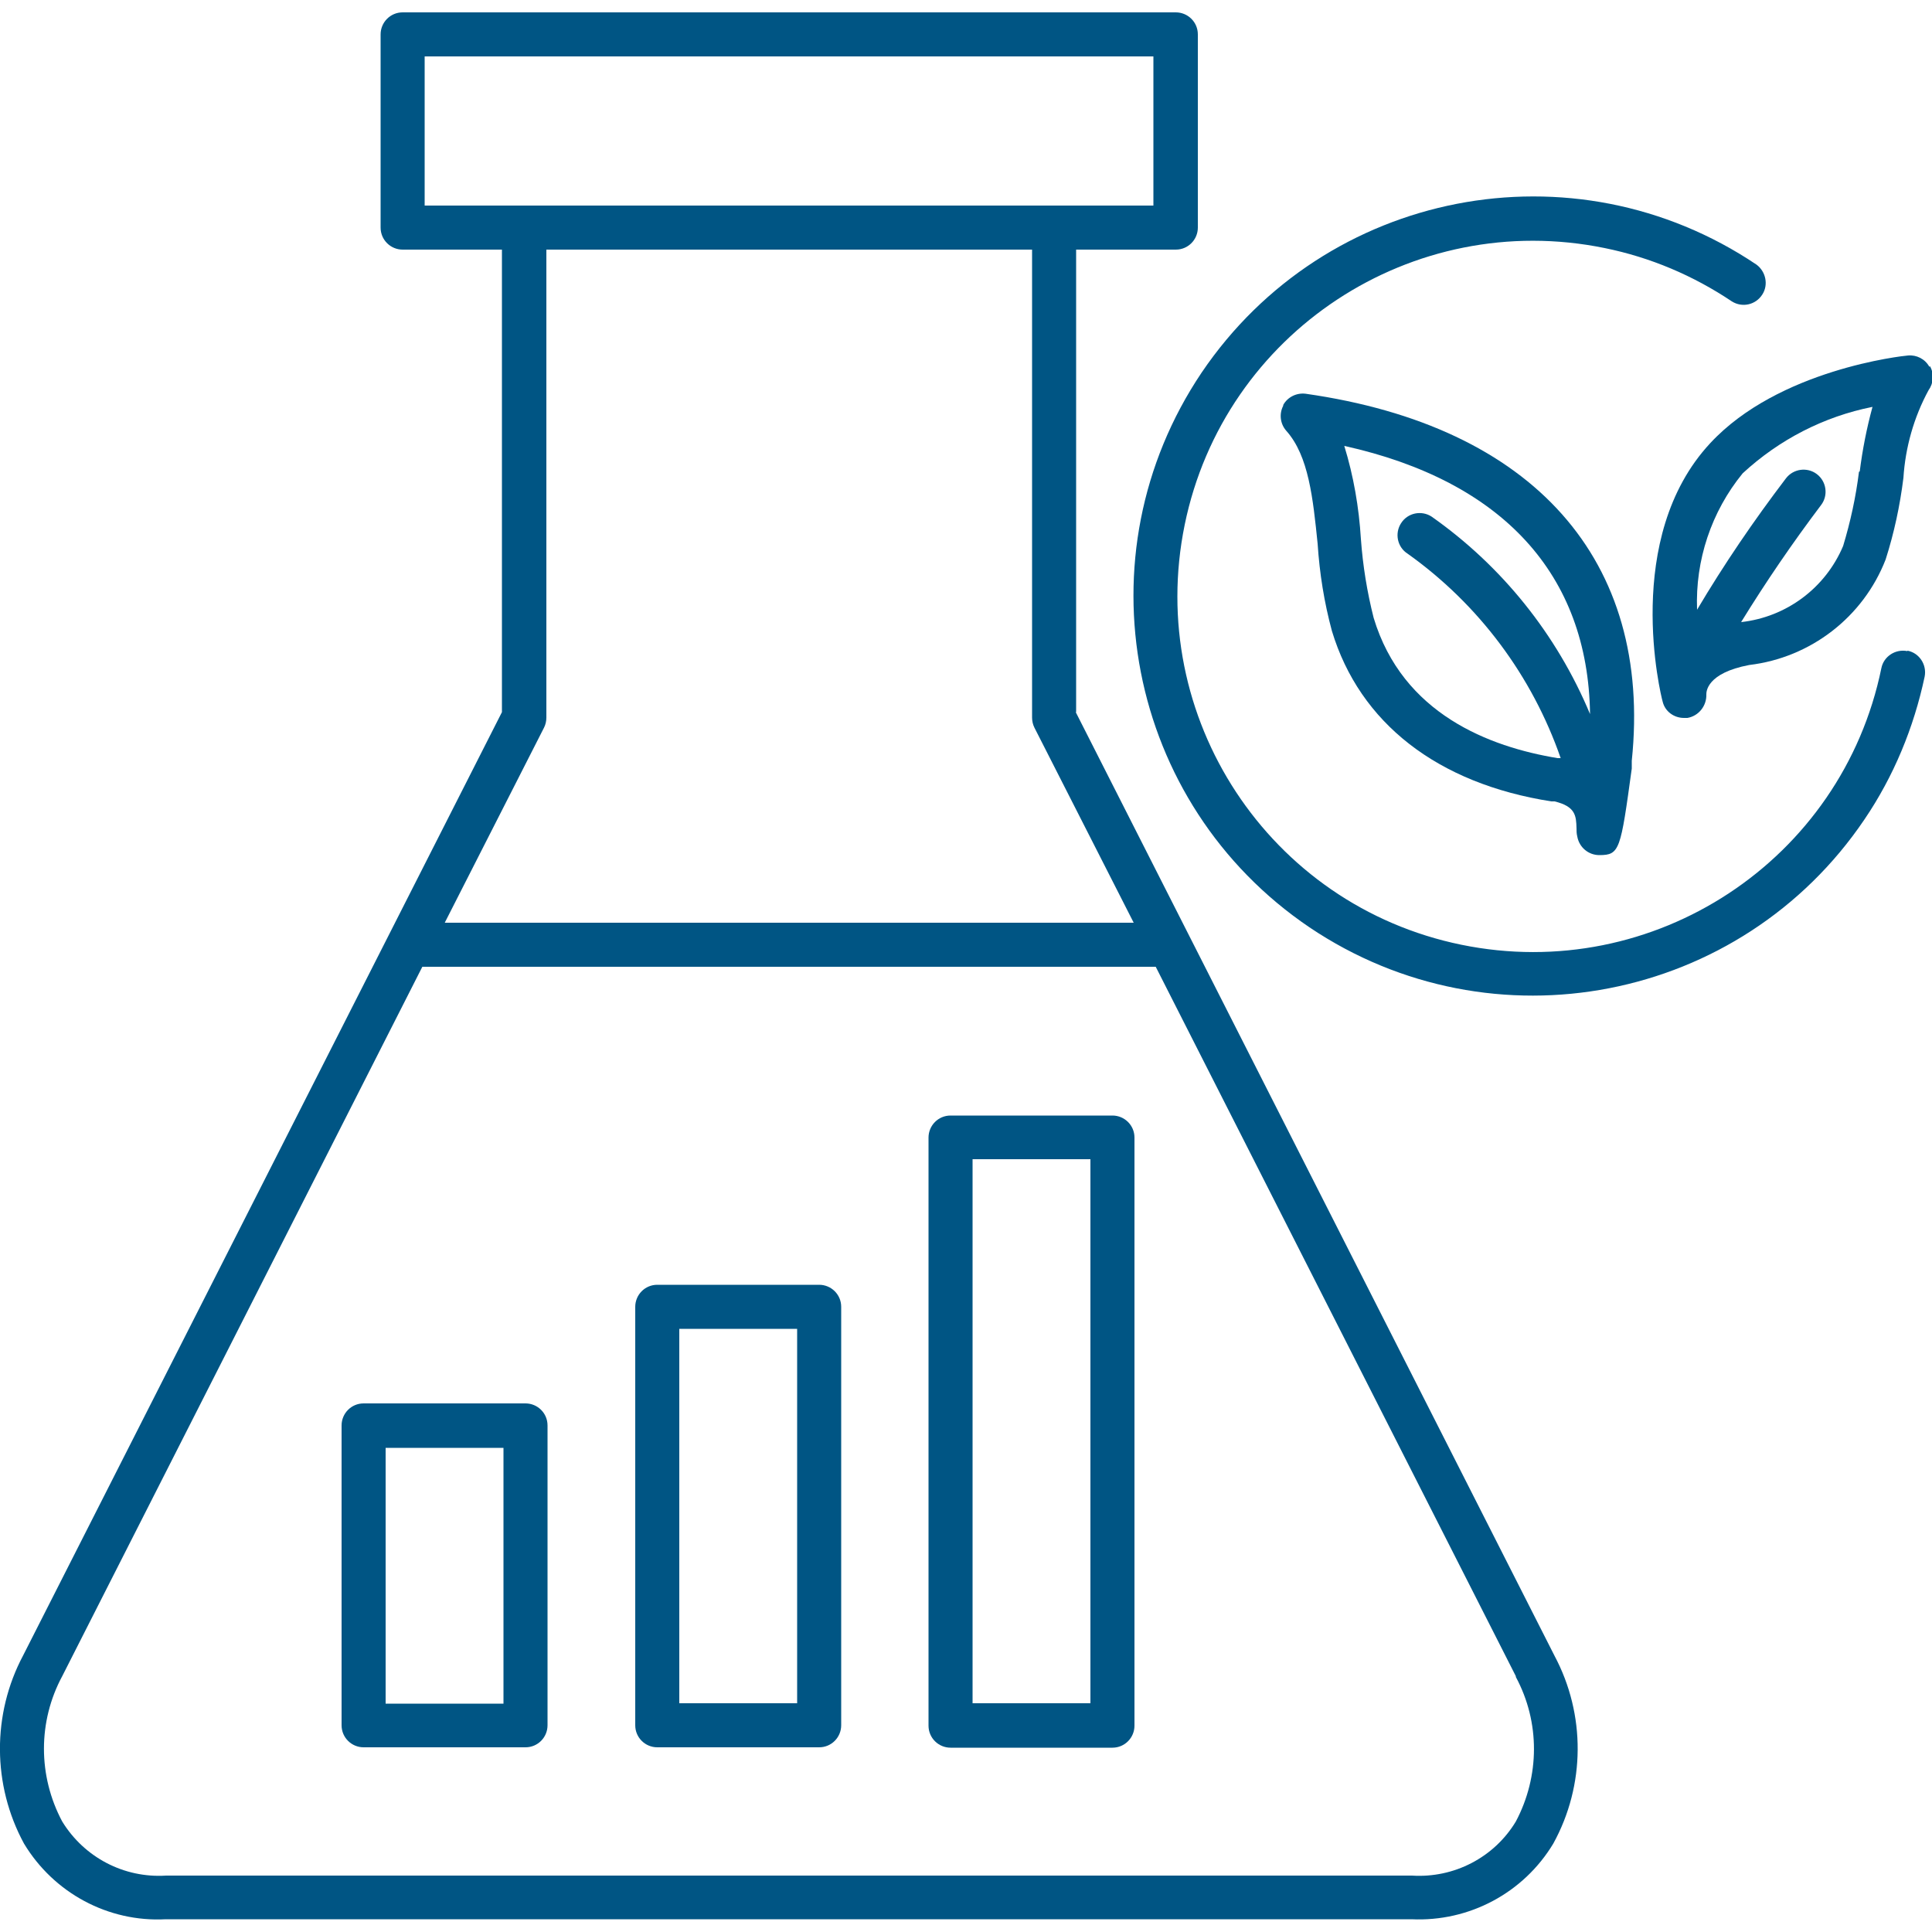
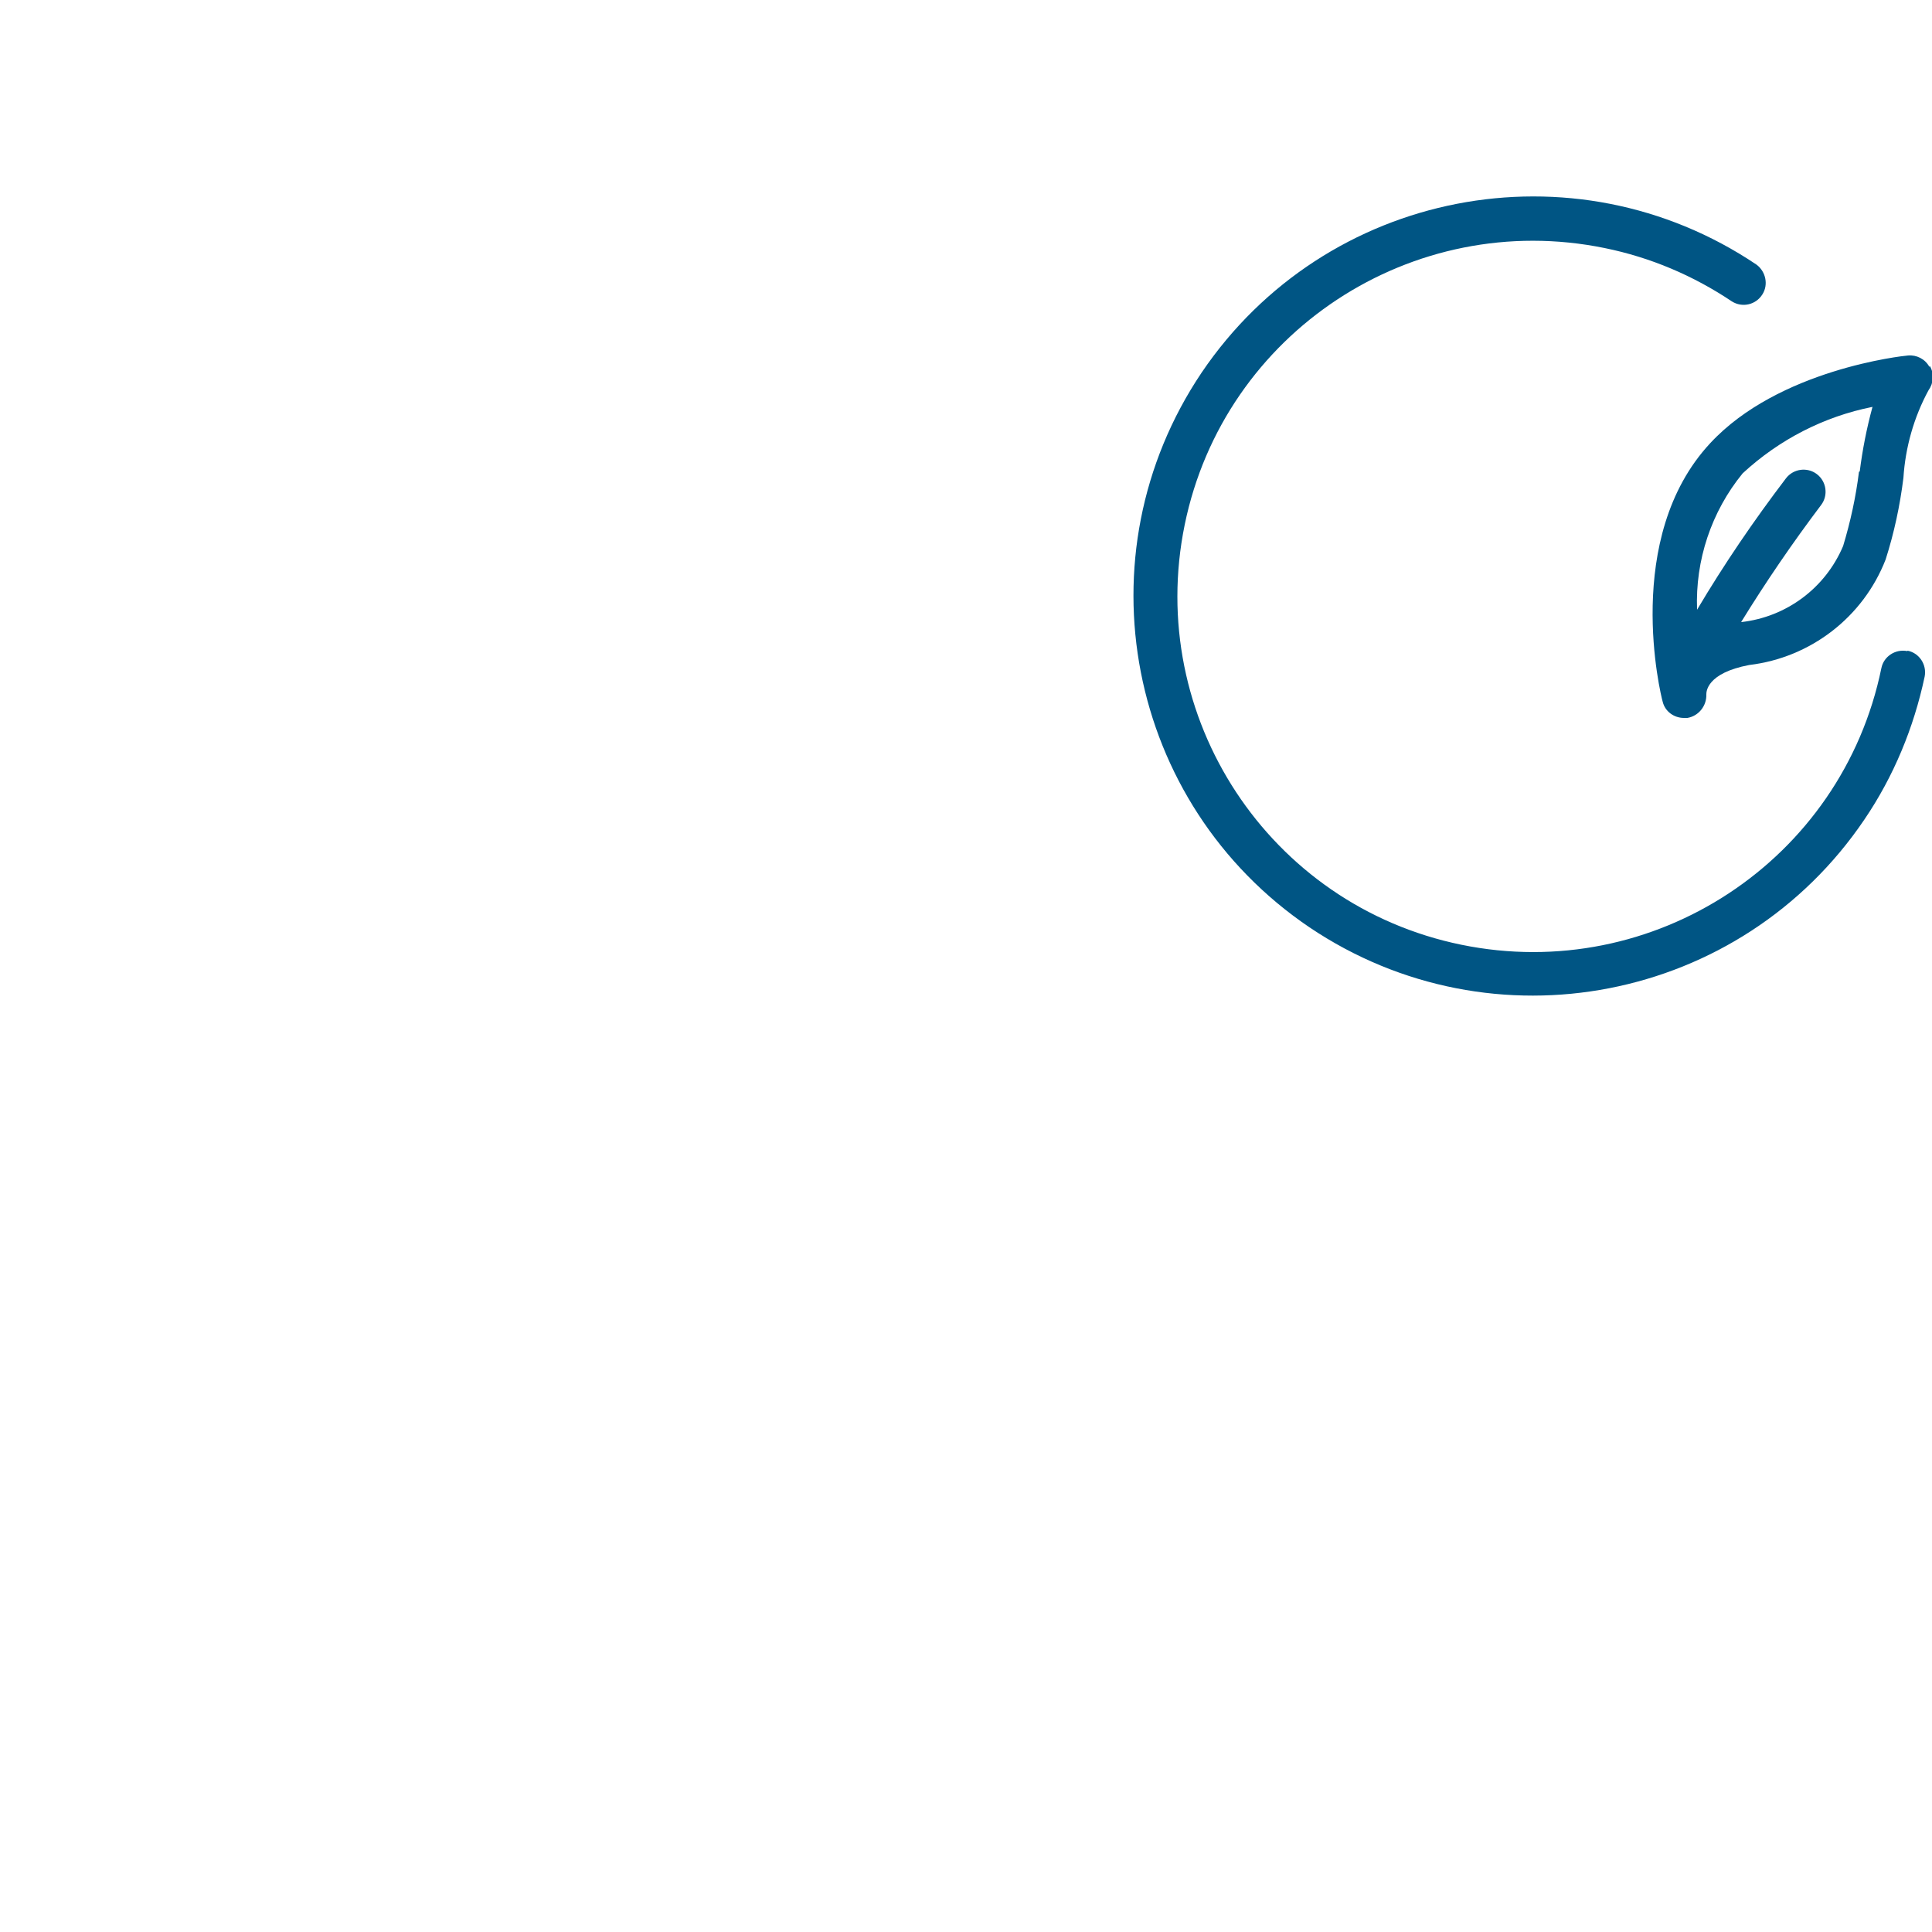
<svg xmlns="http://www.w3.org/2000/svg" id="Calque_1" version="1.1" viewBox="0 0 50 50">
  <defs>
    <style>
      .st0 {
        fill: #005584;
      }
    </style>
  </defs>
  <g id="Group_66345">
-     <path id="Path_211385" class="st0" d="M27.85,18.43V6.46h2.58c.32,0,.57-.26.57-.57V.89c0-.32-.26-.57-.57-.57H10.42c-.32,0-.57.26-.57.57v5c0,.32.26.57.57.57h2.57v11.97L.6,42.84c-.81,1.52-.8,3.36.02,4.87.77,1.28,2.18,2.04,3.67,1.96h32.24c1.49.07,2.9-.68,3.67-1.96.83-1.51.84-3.34.03-4.86l-12.39-24.42ZM10.99,1.46h18.86v3.86H10.99V1.46ZM14.08,18.83c.04-.08.06-.17.06-.26V6.46h12.57v12.11c0,.09.02.18.06.26l2.57,5.05H11.51l2.57-5.05ZM39.23,47.14c-.56.93-1.6,1.47-2.69,1.4H4.3c-1.09.07-2.12-.47-2.69-1.4-.63-1.18-.63-2.59,0-3.76l9.32-18.36h18.98l9.32,18.36v.02c.63,1.17.62,2.57,0,3.74h0Z" />
-     <path id="Path_211386" class="st0" d="M28.79,28.87h-4.19c-.32,0-.57.26-.57.57v15.22c0,.32.26.57.57.57h4.19c.32,0,.57-.26.57-.57v-15.22c0-.32-.26-.57-.57-.57ZM28.22,44.08h-3.05v-14.08h3.05v14.08Z" />
-     <path id="Path_211387" class="st0" d="M21.2,33.25h-4.19c-.32,0-.57.26-.57.57v10.83c0,.32.26.57.57.57h4.19c.32,0,.57-.26.57-.57v-10.83c0-.32-.26-.57-.57-.57ZM20.63,44.08h-3.05v-9.69h3.05v9.69Z" />
-     <path id="Path_211388" class="st0" d="M13.6,36.32h-4.19c-.32,0-.57.26-.57.57v7.76c0,.32.26.57.57.57h4.19c.32,0,.57-.26.57-.57v-7.76c0-.32-.26-.57-.57-.57ZM13.03,44.09h-3.05v-6.62h3.05v6.62Z" />
    <path id="Path_211389" class="st0" d="M49.36,16.85c-.31-.06-.61.14-.67.44,0,0,0,0,0,0-1.02,4.98-5.89,8.18-10.87,7.16-4.98-1.02-8.18-5.89-7.16-10.87,1.02-4.98,5.89-8.18,10.87-7.16,1.18.24,2.29.71,3.29,1.38.27.17.62.09.79-.18.16-.25.09-.59-.15-.77-4.74-3.19-11.16-1.94-14.36,2.79-3.19,4.74-1.94,11.16,2.79,14.36,4.74,3.19,11.16,1.94,14.36-2.79.76-1.12,1.28-2.38,1.56-3.7.06-.31-.14-.61-.44-.67Z" />
    <path id="Path_211390" class="st0" d="M49.93,9.49c-.11-.2-.33-.31-.55-.29-.14.01-3.35.36-5.12,2.27-2.28,2.45-1.28,6.52-1.23,6.69.06.25.29.42.55.42.03,0,.06,0,.09,0,.29-.05.5-.31.49-.61,0-.06,0-.55,1.11-.76,1.59-.19,2.95-1.24,3.53-2.73.22-.69.37-1.39.46-2.11.05-.79.27-1.57.65-2.27.13-.18.15-.42.04-.62ZM48.11,12.21c-.08.65-.22,1.29-.41,1.92-.46,1.09-1.47,1.84-2.64,1.97.64-1.04,1.33-2.05,2.07-3.03.19-.25.14-.61-.11-.8-.25-.19-.61-.14-.8.11h0c-.83,1.09-1.6,2.22-2.3,3.4-.05-1.28.37-2.54,1.18-3.53.94-.87,2.1-1.47,3.36-1.72-.15.55-.26,1.11-.33,1.67Z" />
-     <path id="Path_211391" class="st0" d="M33.21,10.5c-.11.21-.08.47.08.65.58.65.69,1.75.81,2.92.05.77.17,1.52.37,2.26.72,2.38,2.73,3.95,5.68,4.41h.08c.55.13.56.38.57.69,0,.07,0,.14.02.22.05.28.29.48.57.48h0c.53,0,.55-.13.84-2.24,0-.02,0-.05,0-.07v-.13c.54-5.19-2.54-8.66-8.44-9.5-.24-.03-.47.09-.58.29ZM41.15,18.48c-.86-2.06-2.28-3.83-4.1-5.11-.26-.17-.62-.1-.79.17-.17.26-.1.62.17.79,1.84,1.31,3.22,3.16,3.96,5.29h-.08c-1.76-.29-4.01-1.14-4.76-3.63-.17-.67-.28-1.35-.33-2.04-.05-.82-.19-1.63-.43-2.41,4.1.91,6.31,3.33,6.36,6.94h0Z" />
  </g>
</svg>